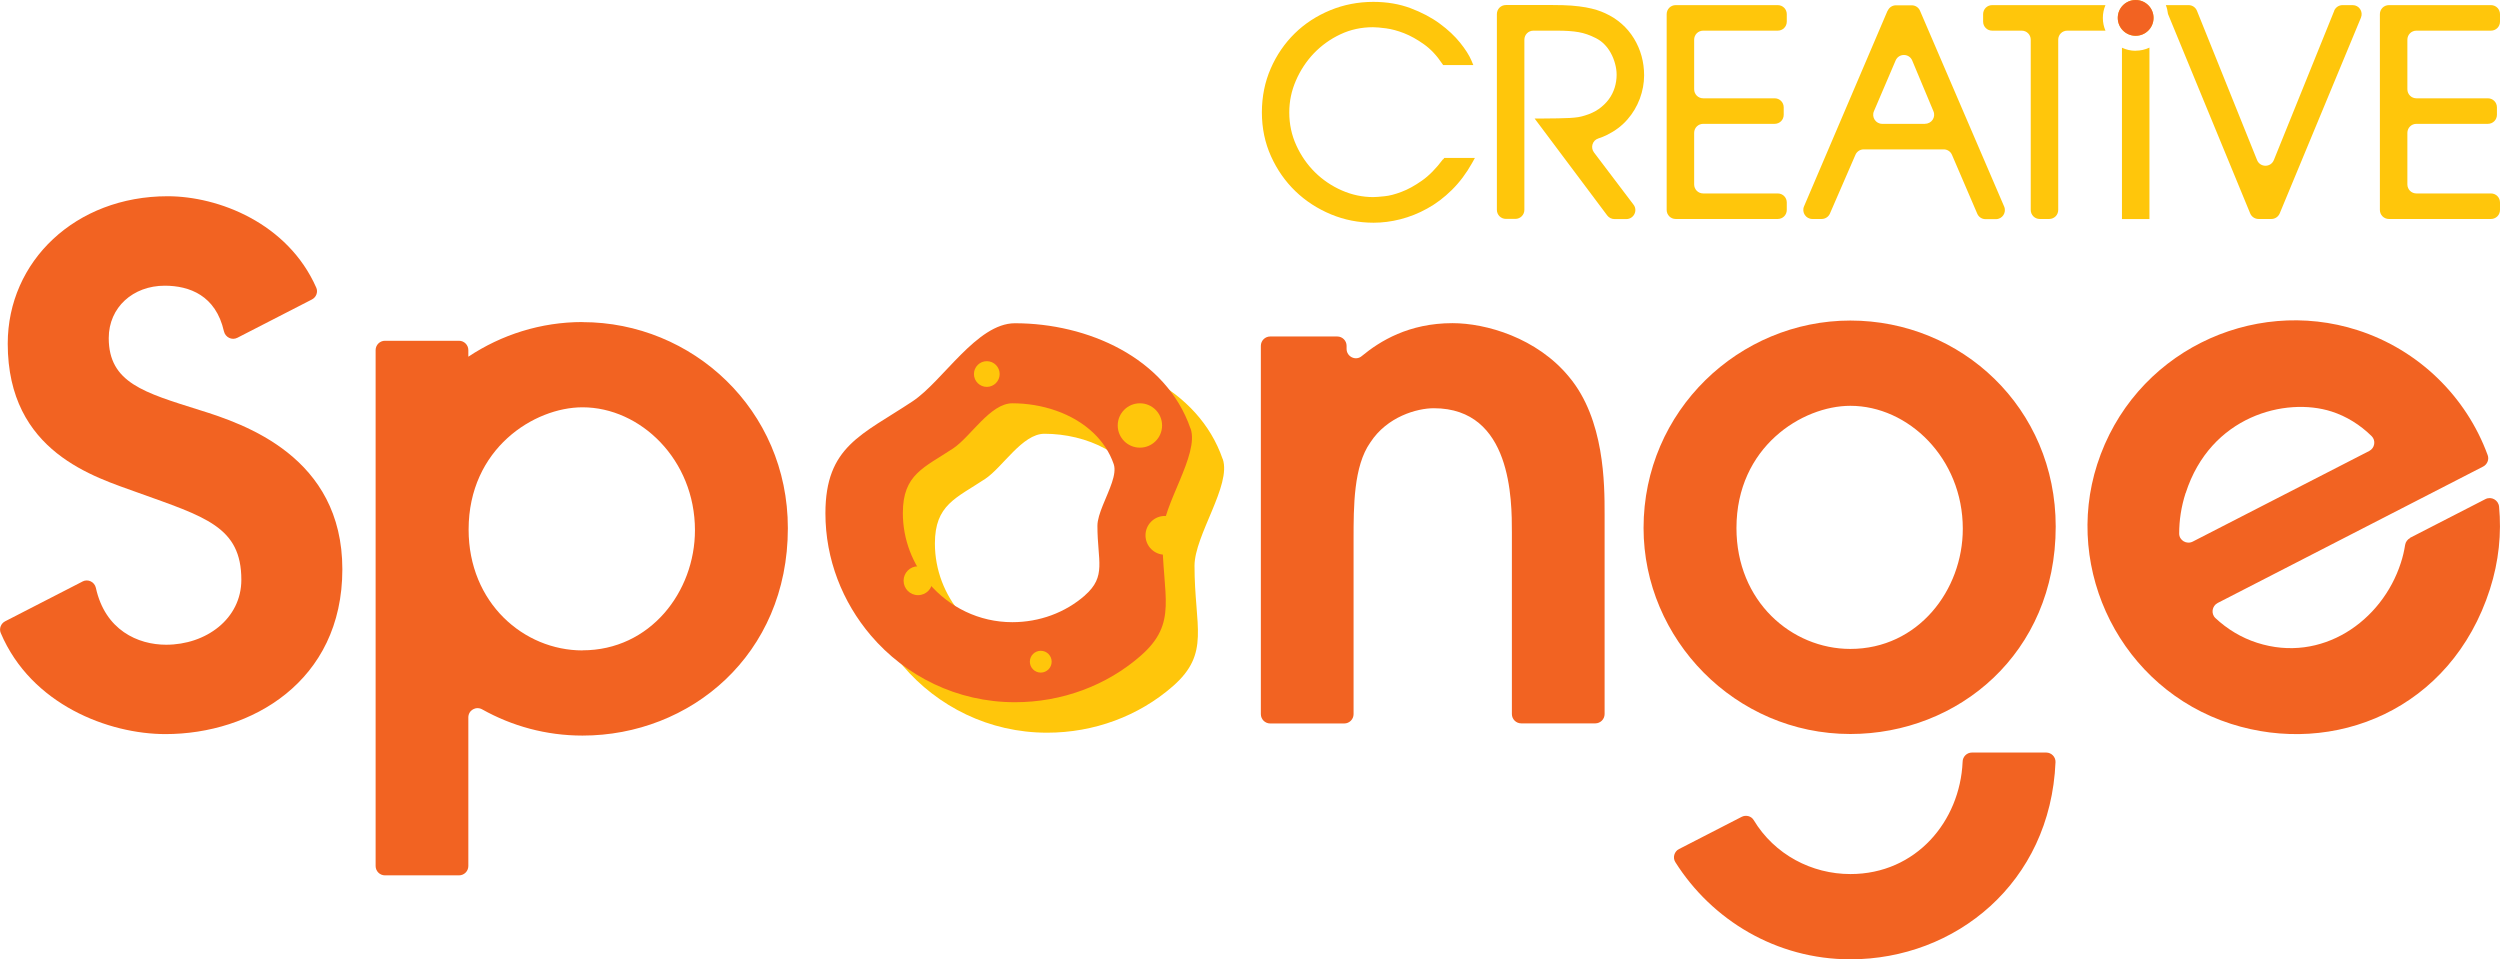
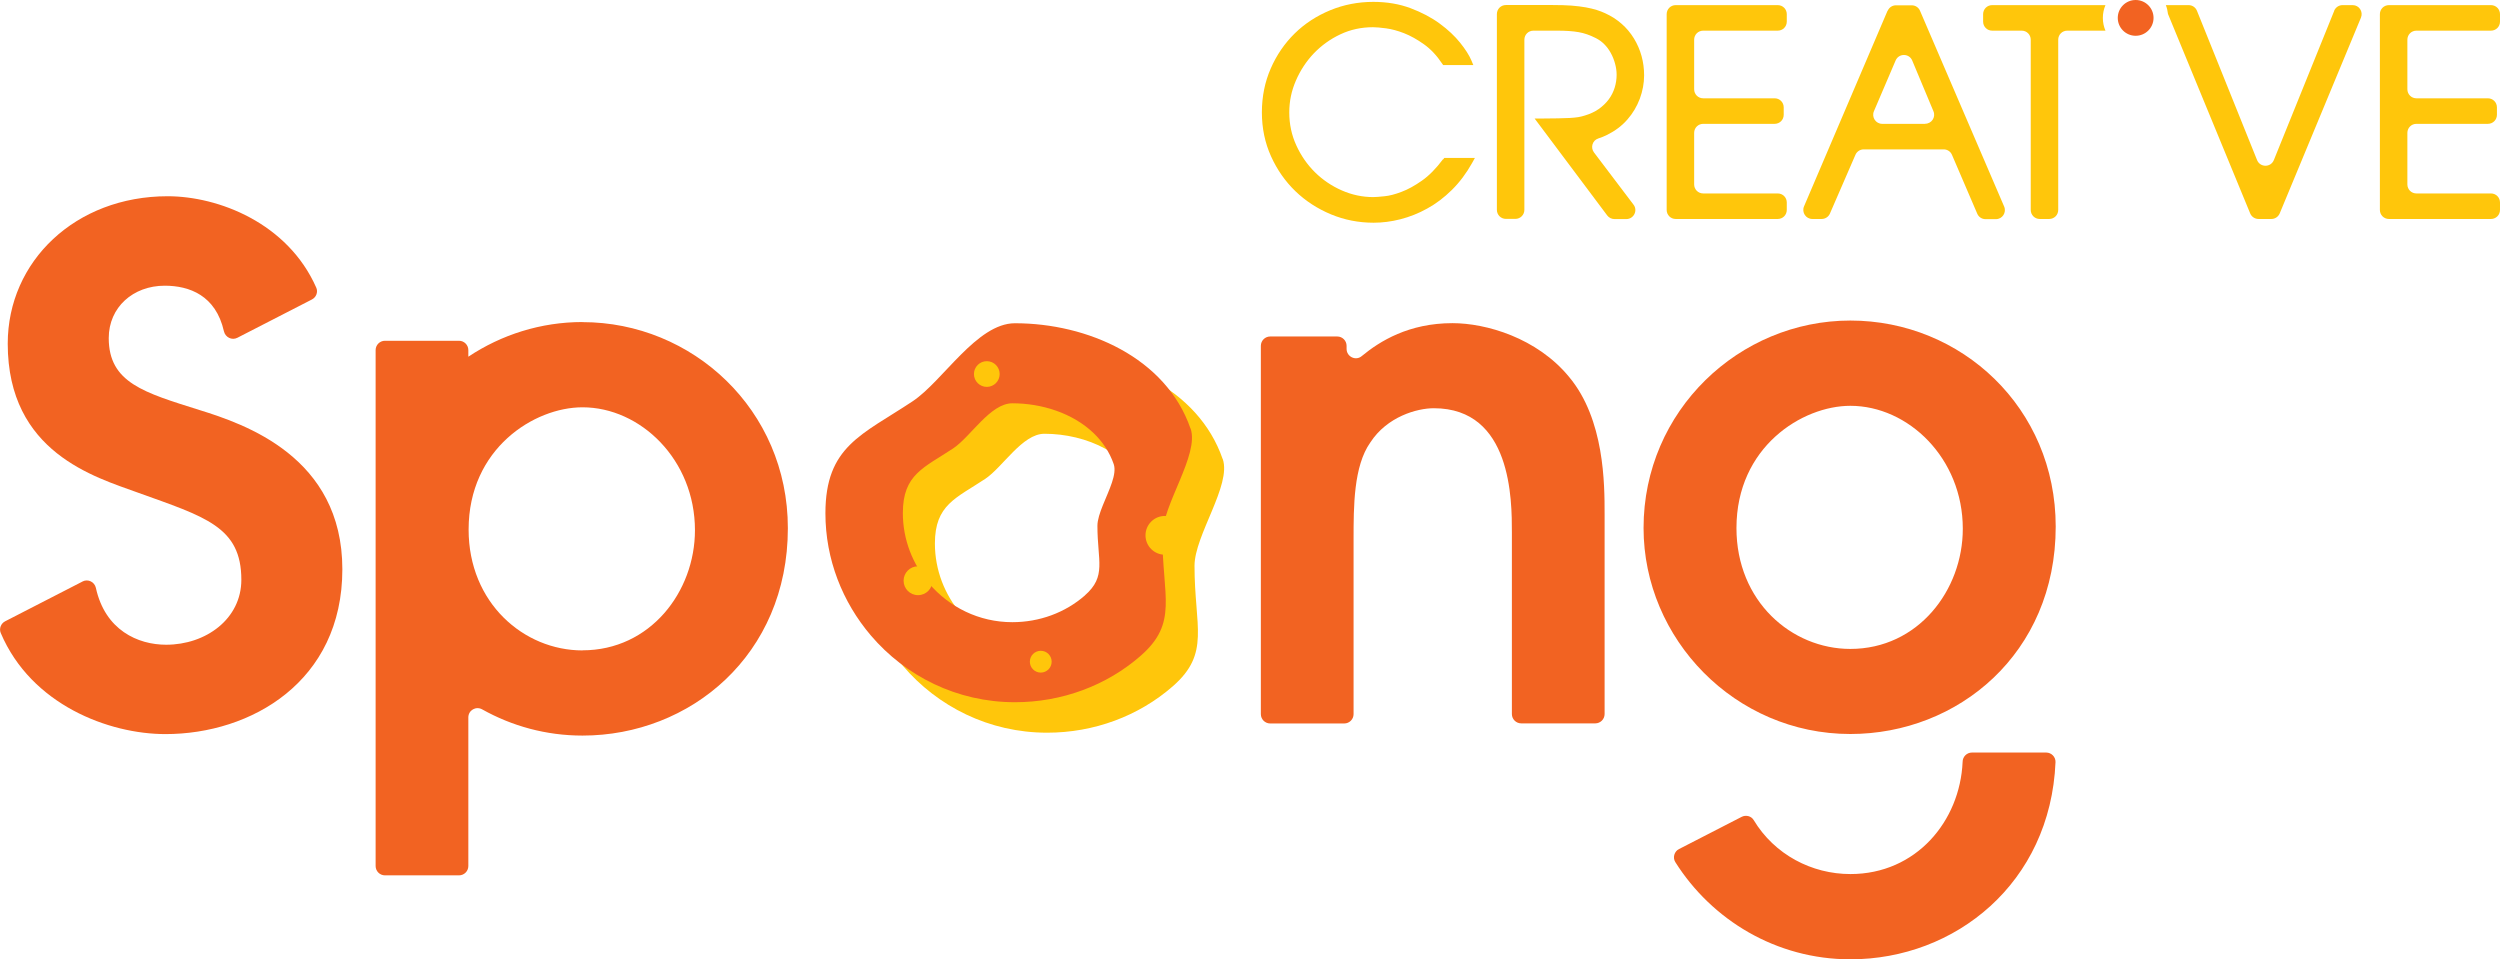
<svg xmlns="http://www.w3.org/2000/svg" id="Layer_2" data-name="Layer 2" viewBox="0 0 268.29 102.95">
  <defs>
    <style>
      .cls-1 {
        fill: none;
      }

      .cls-1, .cls-2, .cls-3 {
        stroke-width: 0px;
      }

      .cls-2 {
        fill: #ffc60b;
      }

      .cls-3 {
        fill: #f26322;
      }
    </style>
  </defs>
  <g id="Layer_1-2" data-name="Layer 1">
    <g>
      <path class="cls-3" d="M8.86,62.4c.59-.3,1.29.05,1.43.69.99,4.53,4.5,6.1,7.54,6.1,4.27,0,8.07-2.77,8.07-6.97,0-5.7-3.87-6.75-11.15-9.37-4.51-1.65-13.92-4.27-13.92-15.97,0-8.85,7.28-15.82,17.16-15.82,5.44,0,12.89,2.87,15.95,9.81.21.47,0,1.03-.47,1.27l-8,4.11c-.59.3-1.29-.05-1.44-.7-.87-3.85-3.71-4.89-6.35-4.89-3.4,0-6.01,2.32-6.01,5.62,0,4.8,3.8,5.85,9.73,7.72,4.82,1.5,15.34,5.02,15.34,17.09s-9.81,17.69-18.98,17.69c-6.09,0-14.41-3.15-17.68-10.85-.2-.47.02-1.03.48-1.26l8.31-4.27Z" />
-       <path class="cls-3" d="M258.64,57.74c-.28.15-.48.42-.53.73-.1.64-.25,1.29-.46,1.93-2.02,6.28-8.51,10.81-15.43,8.58-1.68-.54-3.2-1.46-4.47-2.65-.5-.47-.37-1.3.24-1.62l20.22-10.39h0s8.27-4.25,8.27-4.25c.44-.23.66-.75.49-1.22-2.29-6.26-7.38-11.3-13.97-13.42-11.35-3.65-24.08,2.42-27.94,14.41-3.65,11.35,2.58,24.06,14.36,27.84,10.99,3.53,23.62-1.46,27.79-14.45.96-3,1.25-6,.98-8.86-.07-.71-.83-1.13-1.46-.81l-8.1,4.16ZM234.56,52.91c2.66-8.28,10.72-10.33,15.65-8.75,1.62.52,3.08,1.44,4.3,2.64.48.47.35,1.29-.26,1.6l-18.93,9.72c-.65.34-1.46-.12-1.46-.86,0-1.4.21-2.86.69-4.35Z" />
      <path class="cls-3" d="M62.51,34.56c-4.47,0-8.7,1.36-12.25,3.72v-.71c0-.55-.45-1-1-1h-7.95c-.55,0-1,.45-1,1v55.37c0,.55.45,1,1,1h7.95c.55,0,1-.45,1-1v-15.95c0-.77.82-1.24,1.49-.86,3.18,1.78,6.84,2.81,10.76,2.81,11.54,0,22.04-8.62,22.04-22.26,0-12.74-10.27-22.11-22.04-22.11ZM62.51,69.8c-6.3,0-12.22-5.1-12.22-12.97,0-8.7,7.05-13.12,12.22-13.12,6.22,0,12.07,5.62,12.07,13.19,0,6.6-4.8,12.89-12.07,12.89Z" />
      <path class="cls-3" d="M136.31,36.11h7.2c.55,0,1,.45,1,1v.33c0,.84.98,1.32,1.62.78,1.96-1.62,5.06-3.54,9.75-3.54,3.59,0,9.05,1.57,12.5,5.76,3.82,4.56,3.82,11.52,3.82,14.74v21.45c0,.55-.45,1-1,1h-7.95c-.55,0-1-.45-1-1v-19.5c0-3.44,0-13.32-8.38-13.32-1.8,0-5.01.9-6.81,3.67-1.8,2.54-1.8,6.88-1.8,10.4v18.76c0,.55-.45,1-1,1h-7.95c-.55,0-1-.45-1-1v-39.53c0-.55.45-1,1-1Z" />
      <g>
        <path class="cls-2" d="M154.85,17.1c-.74.99-1.5,1.76-2.26,2.29-.77.54-1.51.95-2.19,1.2-.68.26-1.29.42-1.82.47-.55.06-.96.09-1.22.09-1.15,0-2.28-.24-3.35-.71-1.08-.47-2.06-1.13-2.89-1.95-.84-.83-1.51-1.8-2.01-2.9-.5-1.09-.75-2.27-.75-3.51s.24-2.34.71-3.43c.47-1.09,1.12-2.08,1.93-2.93.81-.84,1.76-1.53,2.85-2.04,1.08-.51,2.25-.76,3.49-.76.32,0,.79.04,1.4.12.59.08,1.24.25,1.93.52.69.27,1.41.67,2.14,1.19.72.51,1.38,1.21,1.95,2.07l.11.16h3.24l-.21-.5c-.23-.55-.64-1.19-1.21-1.9-.57-.71-1.3-1.4-2.19-2.05-.88-.65-1.93-1.2-3.12-1.65-1.2-.45-2.54-.68-4-.68-1.62,0-3.18.3-4.63.9-1.45.6-2.73,1.43-3.81,2.49-1.08,1.06-1.95,2.33-2.57,3.76-.63,1.44-.95,3.02-.95,4.71s.33,3.27.98,4.71c.65,1.44,1.53,2.7,2.62,3.75,1.09,1.05,2.37,1.88,3.81,2.48,1.44.6,2.98.9,4.58.9.93,0,1.89-.12,2.87-.37.98-.25,1.95-.63,2.88-1.15.94-.51,1.83-1.19,2.65-2,.82-.81,1.55-1.78,2.17-2.89l.3-.54h-3.29l-.11.15Z" />
        <path class="cls-2" d="M172.48,14.47c.86-.43,1.59-.98,2.17-1.65.58-.66,1.02-1.41,1.33-2.23.3-.82.46-1.66.46-2.5,0-1.44-.37-2.78-1.09-3.96-.73-1.19-1.76-2.1-3.09-2.71-.27-.13-.58-.24-.91-.35-.33-.1-.73-.2-1.17-.28-.44-.08-.96-.14-1.54-.19-.58-.04-1.25-.06-1.99-.06h-5.04c-.54,0-.97.43-.97.97v21.01c0,.54.43.97.97.97h1.01c.54,0,.97-.43.97-.97V4.26c0-.54.43-.97.97-.97h2.54c.91,0,1.69.05,2.31.16.6.1,1.22.32,1.85.64.32.16.63.38.9.65s.51.59.7.94c.2.36.35.74.46,1.14.11.4.17.8.17,1.21,0,.46-.07.93-.21,1.38-.14.45-.35.87-.64,1.26s-.65.73-1.07,1.03c-.43.3-.93.53-1.5.7-.22.07-.46.13-.7.17-.26.04-.56.07-.91.09-.36.02-.78.03-1.26.04-.49.01-1.08.02-1.78.02h-.73l7.79,10.4c.18.24.47.39.78.39h1.27c.8,0,1.26-.92.77-1.55l-4.24-5.6c-.4-.53-.17-1.3.46-1.5.34-.11.66-.24.96-.39Z" />
        <path class="cls-2" d="M179.83,23.5h10.95c.54,0,.97-.43.97-.97v-.8c0-.54-.43-.97-.97-.97h-8c-.54,0-.97-.43-.97-.97v-5.53c0-.54.43-.97.97-.97h7.67c.54,0,.97-.43.97-.97v-.8c0-.54-.43-.97-.97-.97h-7.67c-.54,0-.97-.43-.97-.97v-5.32c0-.54.43-.97.97-.97h8c.54,0,.97-.43.97-.97v-.8c0-.54-.43-.97-.97-.97h-10.95c-.54,0-.97.43-.97.97v21.01c0,.54.43.97.97.97Z" />
        <path class="cls-2" d="M202.57,1.14l-8.97,21.01c-.27.64.2,1.35.89,1.35h1c.39,0,.74-.23.89-.58l2.74-6.31c.15-.35.5-.58.89-.58h8.58c.39,0,.74.23.89.59l2.71,6.31c.15.36.5.59.89.59h1.11c.7,0,1.16-.71.89-1.35l-9.03-21.01c-.15-.36-.5-.59-.89-.59h-1.69c-.39,0-.74.23-.89.59ZM206.59,13.29h-4.6c-.69,0-1.16-.71-.89-1.35l2.33-5.45c.34-.79,1.45-.78,1.78,0l2.28,5.45c.27.64-.2,1.34-.89,1.34Z" />
        <path class="cls-2" d="M268.29,2.32v-.8c0-.54-.43-.97-.97-.97h-10.95c-.54,0-.97.43-.97.97v21.01c0,.54.43.97.97.97h10.95c.54,0,.97-.43.97-.97v-.8c0-.54-.43-.97-.97-.97h-8c-.54,0-.97-.43-.97-.97v-5.53c0-.54.43-.97.97-.97h7.67c.54,0,.97-.43.97-.97v-.8c0-.54-.43-.97-.97-.97h-7.67c-.54,0-.97-.43-.97-.97v-5.32c0-.54.43-.97.97-.97h8c.54,0,.97-.43.97-.97Z" />
-         <circle class="cls-2" cx="229.19" cy="1.92" r="1.92" />
-         <path class="cls-2" d="M229.19,5.45c-.53,0-1.02-.12-1.47-.33v18.39h2.95V5.11c-.45.21-.95.33-1.47.33Z" />
        <path class="cls-2" d="M225.67,1.92c0-.49.1-.95.28-1.37h-12.16c-.54,0-.97.43-.97.97v.8c0,.54.43.97.97.97h3.17c.54,0,.97.43.97.97v18.27c0,.54.43.97.97.97h1.01c.54,0,.97-.43.97-.97V4.26c0-.54.43-.97.97-.97h4.1c-.18-.42-.28-.88-.28-1.37Z" />
        <path class="cls-2" d="M250.5,1.16l-6.48,16.02c-.33.81-1.47.81-1.8,0l-6.45-16.02c-.15-.37-.5-.61-.9-.61h-2.44c.12.3.19.62.23.95l8.82,21.4c.15.36.5.6.9.6h1.38c.39,0,.74-.24.89-.6l8.72-21.01c.26-.64-.2-1.34-.89-1.34h-1.09c-.39,0-.75.24-.9.61Z" />
        <circle class="cls-3" cx="229.19" cy="1.92" r="1.92" />
      </g>
      <g>
        <path class="cls-3" d="M176.38,56.66c0-12.59,10.27-22.26,22.19-22.26s22.04,9.37,22.04,22.11c0,13.64-10.5,22.26-22.04,22.26-12.37,0-22.19-10.19-22.19-22.11ZM210.64,56.74c0-7.57-5.85-13.19-12.07-13.19-5.17,0-12.22,4.42-12.22,13.12,0,7.87,5.92,12.97,12.22,12.97,7.27,0,12.07-6.3,12.07-12.89Z" />
        <path class="cls-3" d="M180.19,91.11c-.51.26-.71.92-.4,1.41,3.91,6.2,10.82,10.43,18.79,10.43,11.23,0,21.46-8.16,22.01-21.16.02-.56-.44-1.03-1-1.03h-7.97c-.55,0-1,.45-1,1-.28,6.37-4.99,12.04-12.04,12.04-4.16,0-8.15-2.09-10.38-5.79-.26-.44-.84-.58-1.29-.35l-6.71,3.45Z" />
      </g>
      <g>
        <path class="cls-2" d="M131.21,49.26c-2.63-7.62-11.07-11.3-18.84-11.3-4.1,0-7.73,6.22-10.99,8.38-5.43,3.61-9.35,4.81-9.35,12.02,0,4.93,1.83,9.53,4.88,13.11,3.71,4.35,9.23,7.16,15.46,7.16,5.03,0,9.83-1.78,13.5-4.99,4.05-3.55,2.32-6.35,2.32-12.92,0-3.27,3.99-8.66,3.03-11.46ZM119.88,67.16c-2.12,1.86-4.89,2.88-7.8,2.88-3.6,0-6.78-1.63-8.93-4.14-1.76-2.06-2.82-4.72-2.82-7.57,0-4.17,2.27-4.86,5.4-6.94,1.88-1.25,3.98-4.84,6.35-4.84,4.49,0,9.36,2.13,10.88,6.53.56,1.62-1.75,4.73-1.75,6.62,0,3.79,1,5.41-1.34,7.46Z" />
        <path class="cls-1" d="M117.3,46.54s.04-.04.06-.07c-2.24-2.15-5.57-3.2-8.72-3.2-2.37,0-4.47,3.59-6.35,4.84-3.13,2.09-5.4,2.78-5.4,6.94,0,2.85,1.06,5.51,2.82,7.57,2.14,2.51,5.33,4.14,8.93,4.14,2.9,0,5.68-1.03,7.8-2.88,2.34-2.05,1.34-3.67,1.34-7.46,0-1.27,1.05-3.1,1.56-4.65-.02,0-.04,0-.07,0-.25-1.93-.94-3.71-1.96-5.22Z" />
        <path class="cls-3" d="M127.76,45.99c-2.63-7.62-11.07-11.3-18.84-11.3-4.1,0-7.73,6.22-10.99,8.38-5.43,3.61-9.35,4.81-9.35,12.02,0,4.93,1.83,9.53,4.88,13.11,3.71,4.35,9.23,7.16,15.46,7.16,5.03,0,9.83-1.78,13.5-4.99,4.05-3.55,2.32-6.35,2.32-12.92,0-3.27,3.99-8.66,3.03-11.46ZM116.44,63.89c-2.12,1.86-4.89,2.88-7.8,2.88-3.6,0-6.78-1.63-8.93-4.14-1.76-2.06-2.82-4.72-2.82-7.57,0-4.17,2.27-4.86,5.4-6.94,1.88-1.25,3.98-4.84,6.35-4.84,3.15,0,6.48,1.05,8.72,3.2.95.91,1.71,2.02,2.16,3.33.18.53.06,1.22-.19,1.97-.51,1.55-1.56,3.38-1.56,4.65,0,3.79,1,5.41-1.34,7.46Z" />
        <circle class="cls-2" cx="98.52" cy="62.32" r="1.55" />
        <circle class="cls-2" cx="111.69" cy="71.01" r="1.17" />
        <circle class="cls-2" cx="125.01" cy="57.45" r="2.08" />
        <circle class="cls-2" cx="105.9" cy="40.14" r="1.38" />
-         <circle class="cls-2" cx="122.33" cy="45.66" r="2.38" />
      </g>
    </g>
  </g>
</svg>